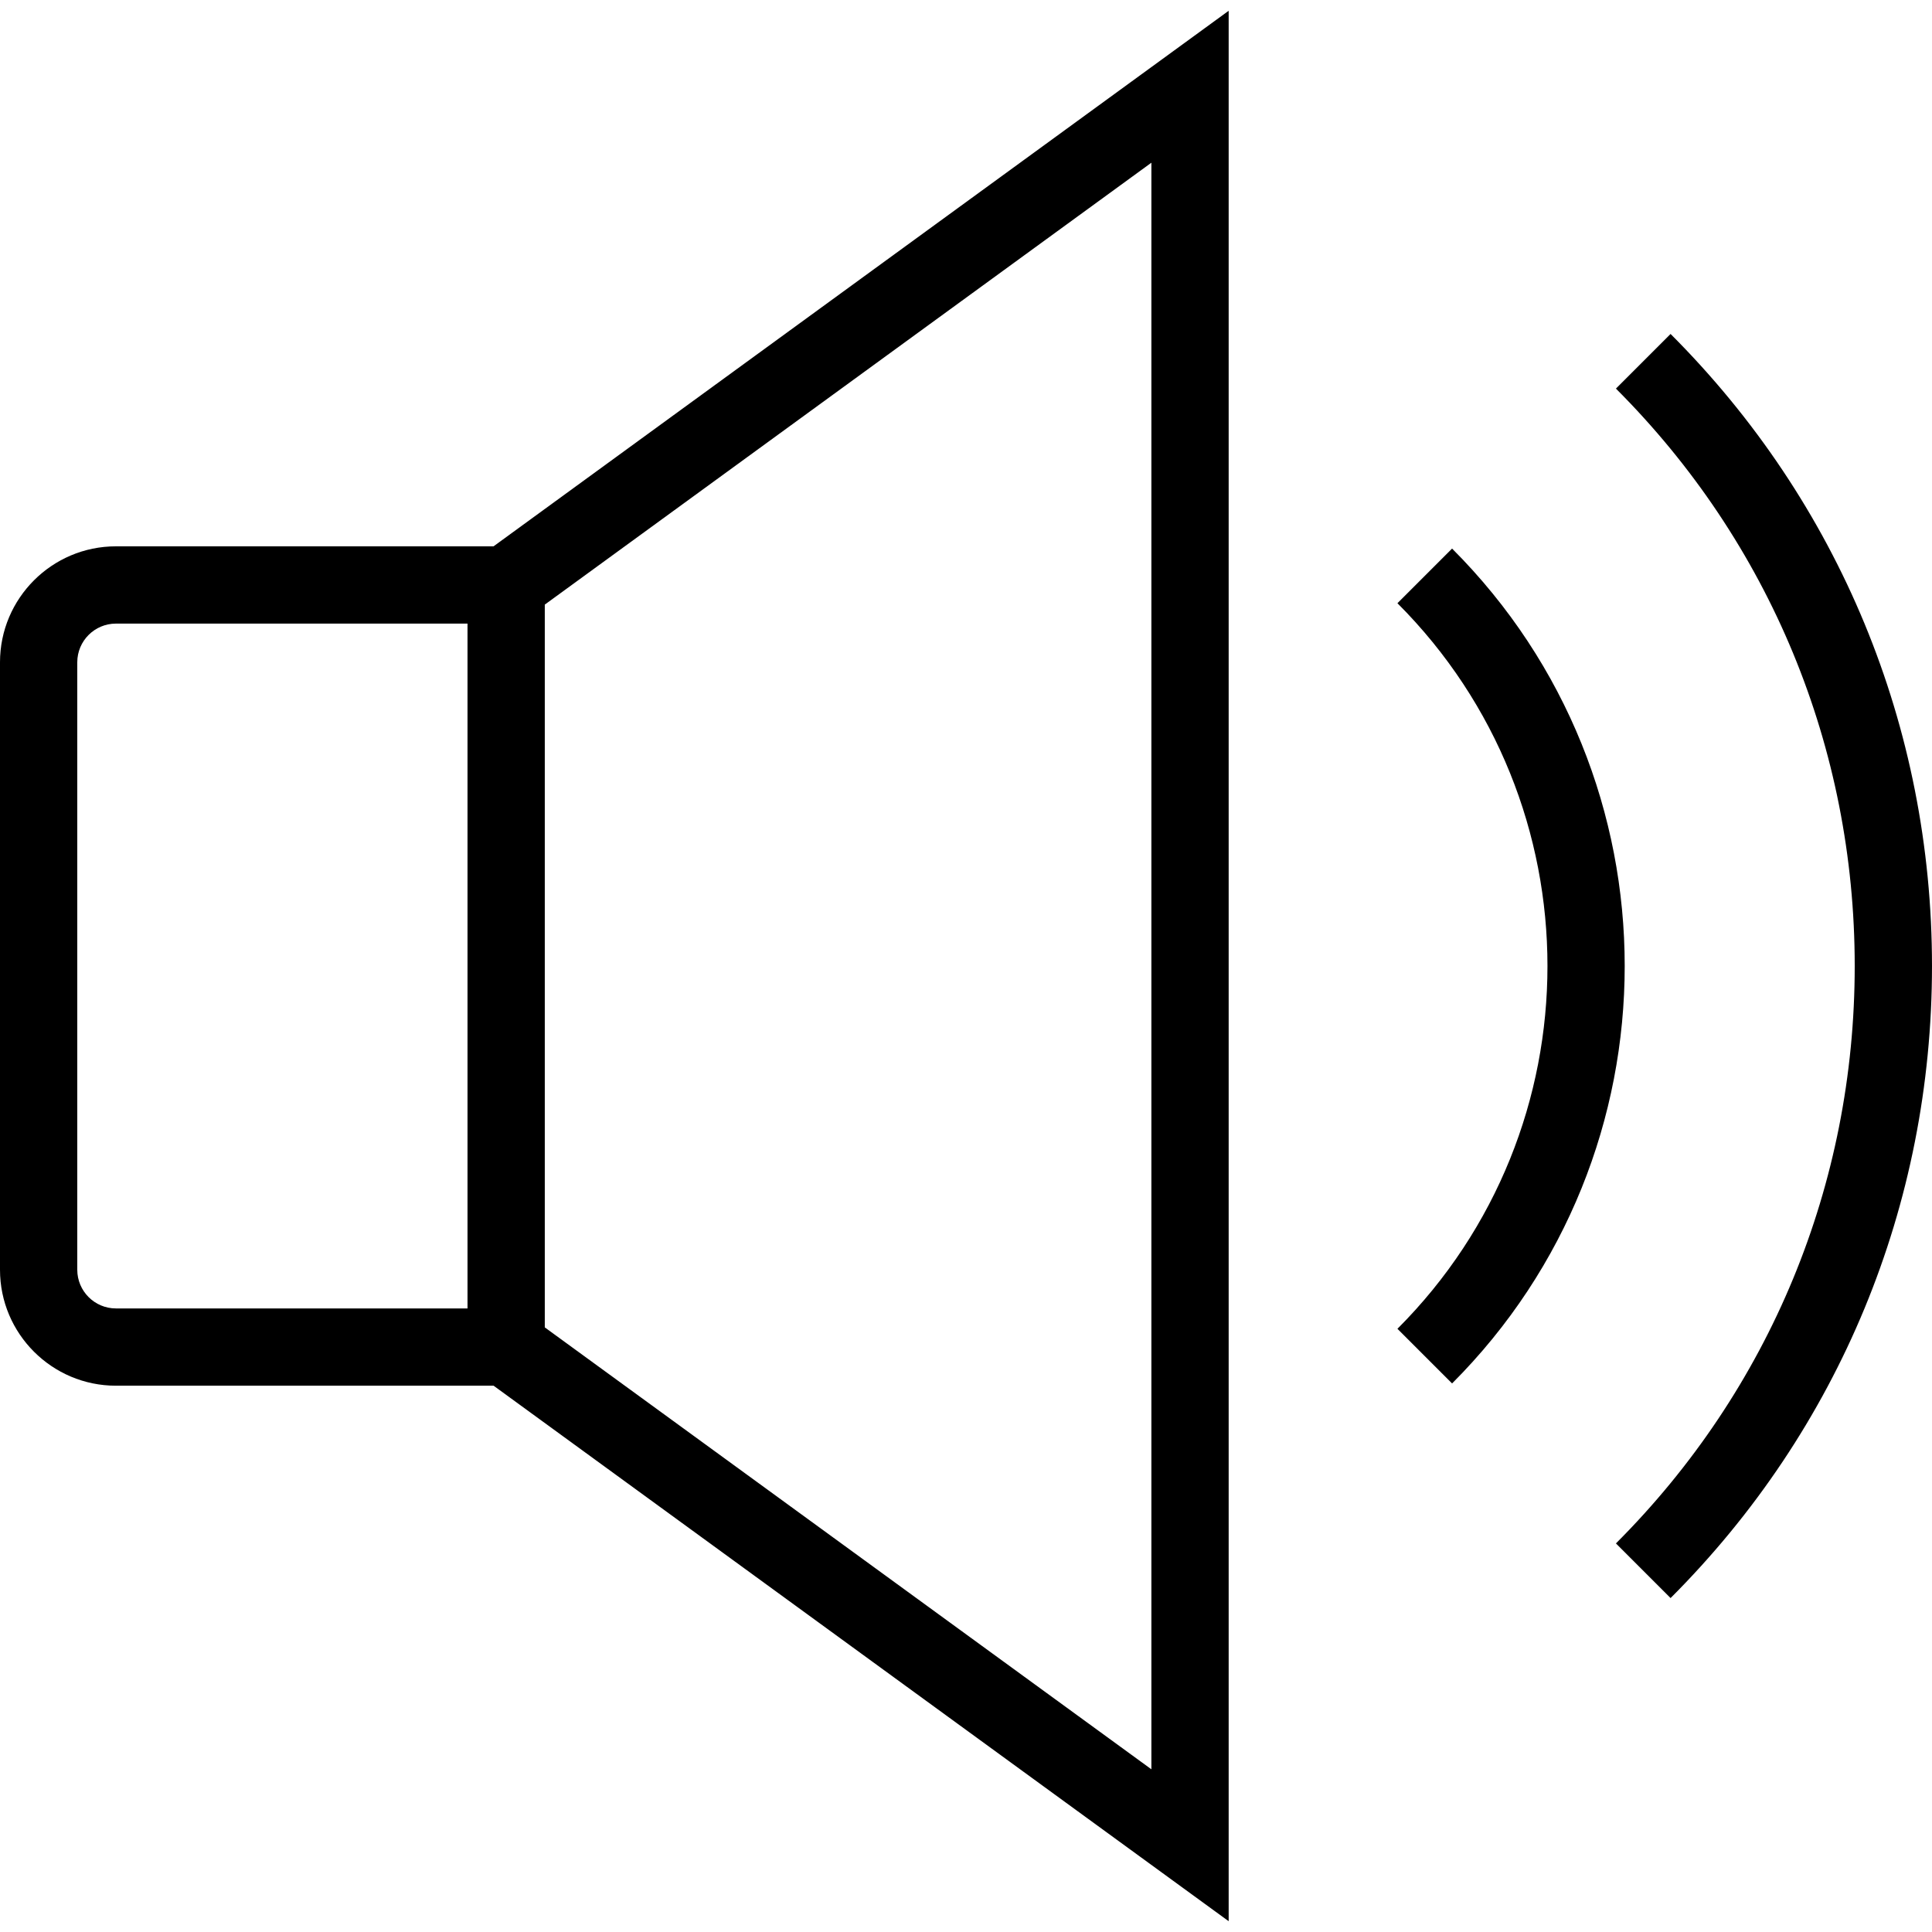
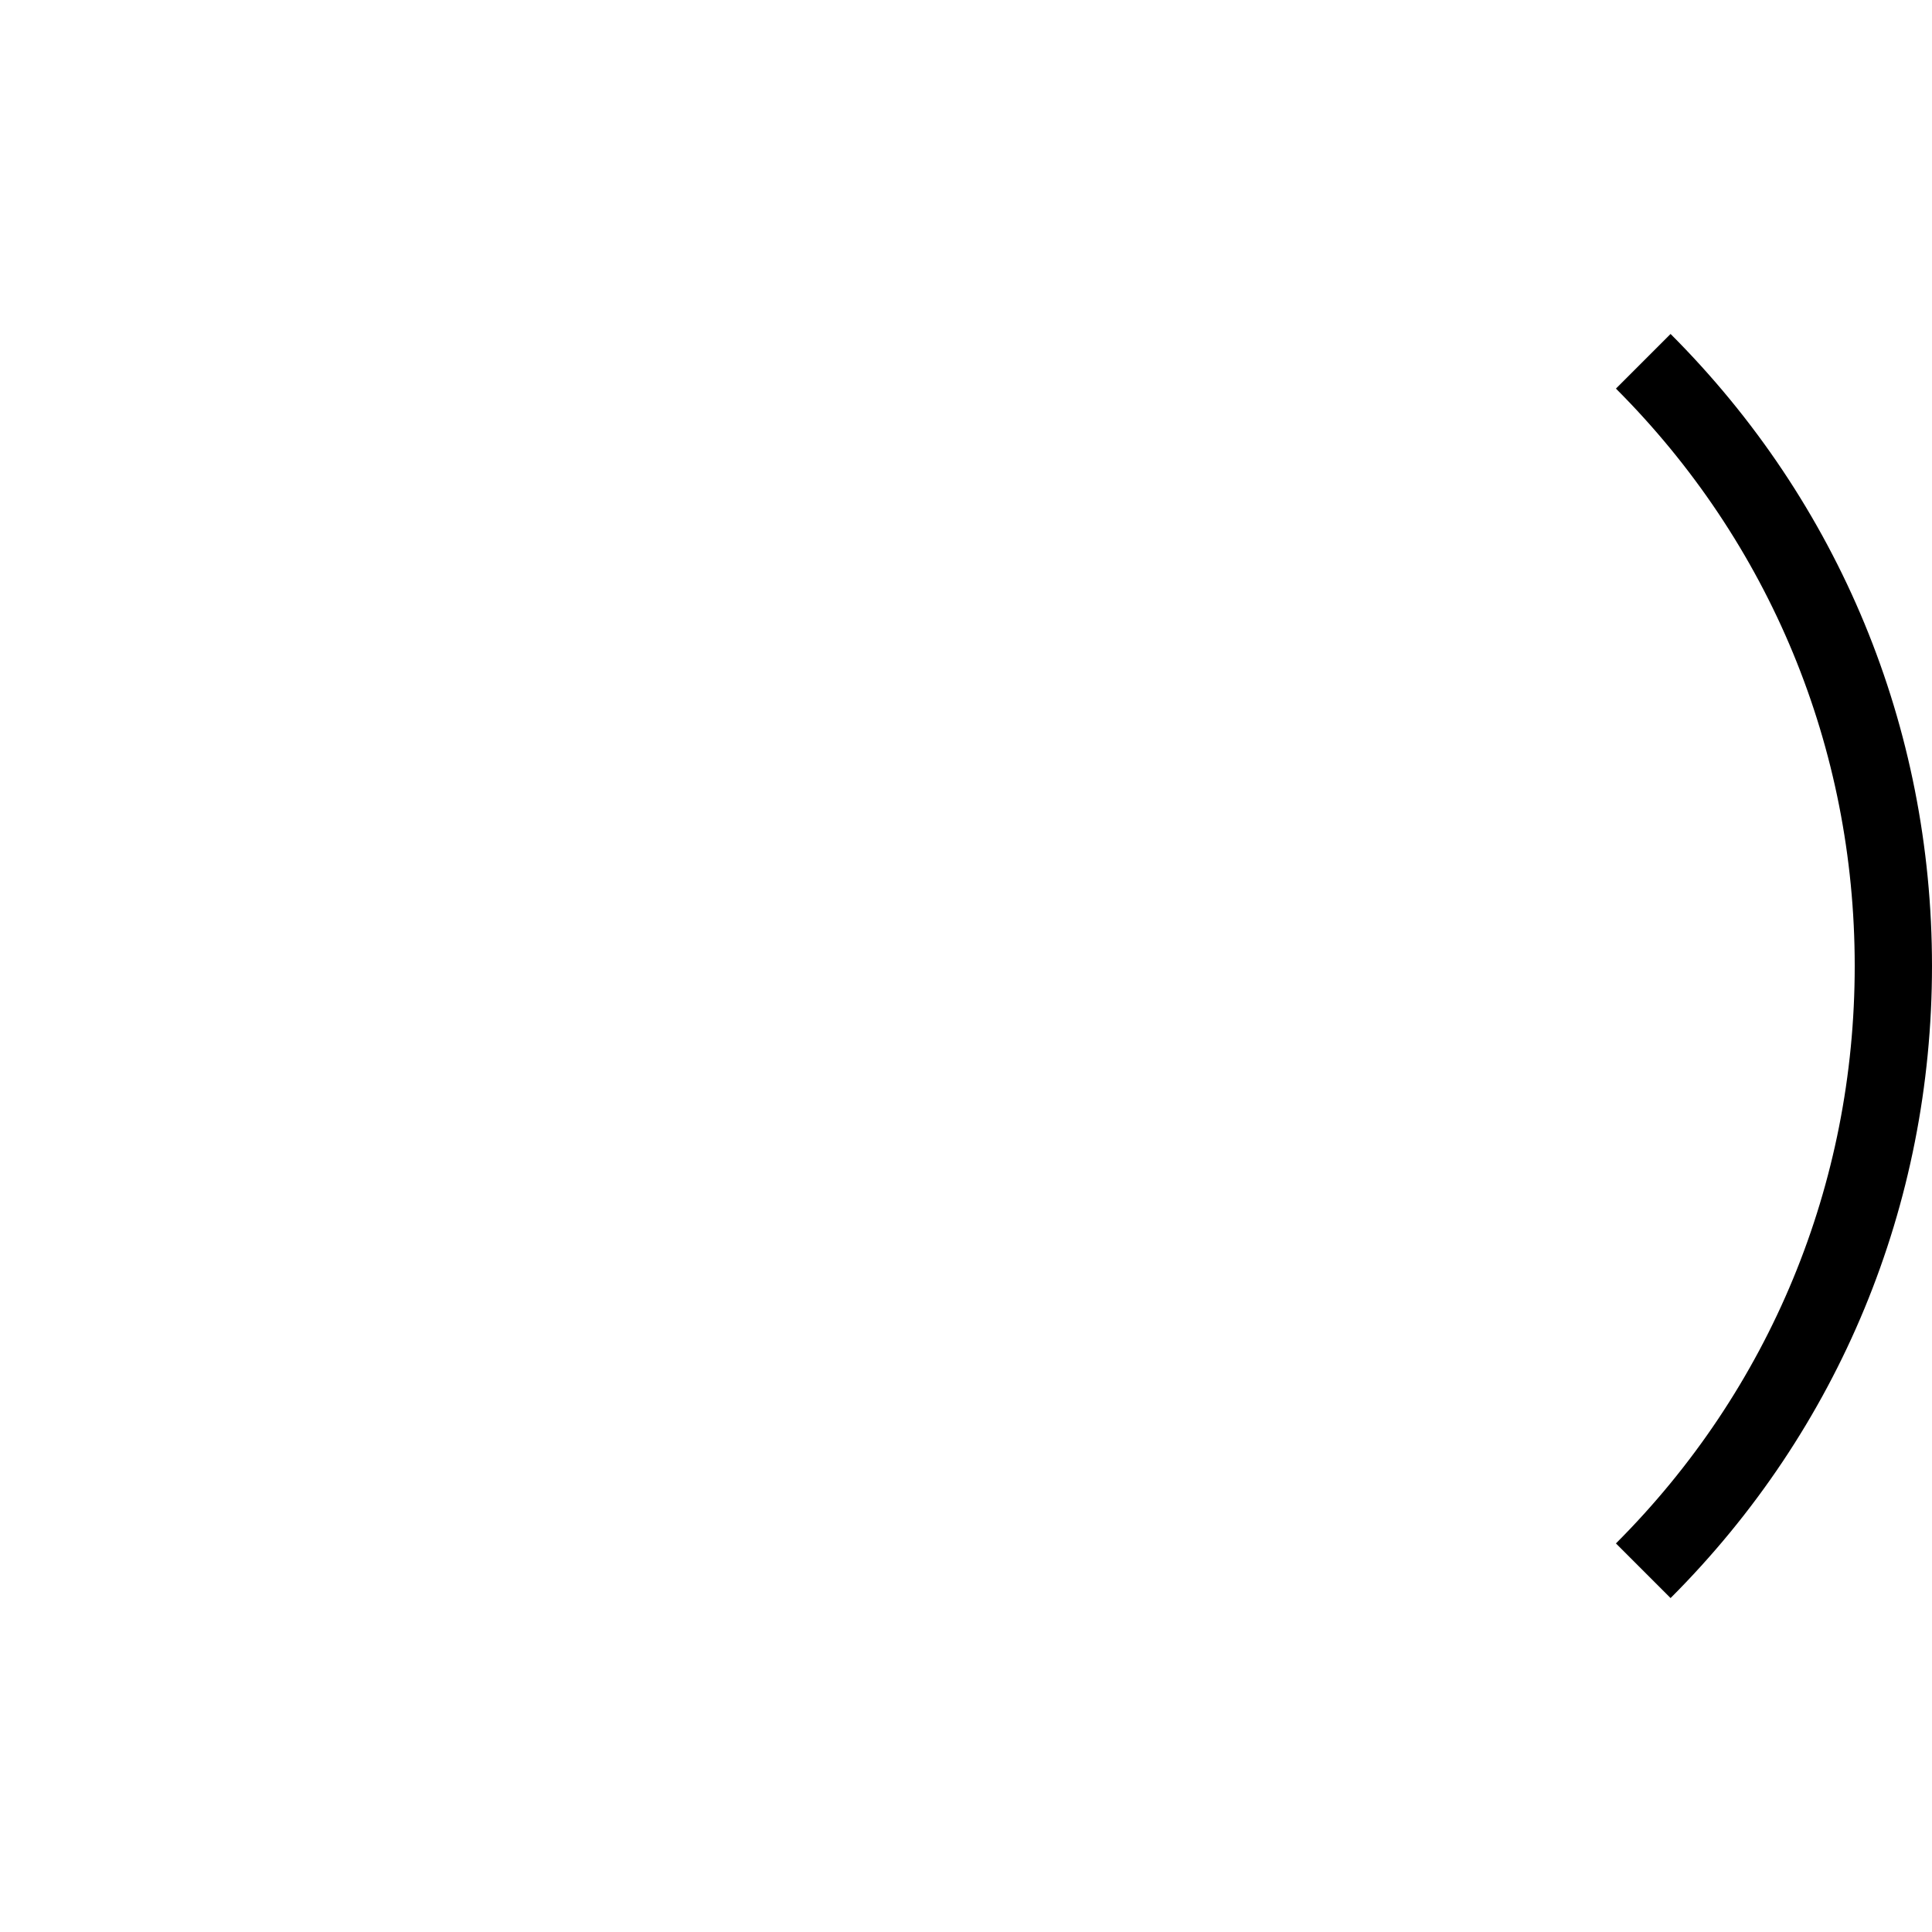
<svg xmlns="http://www.w3.org/2000/svg" fill="#000000" height="800px" width="800px" version="1.1" id="Layer_1" viewBox="0 0 492.308 492.308" xml:space="preserve">
  <g>
    <g>
-       <path d="M125.762,139.214H29.538C13.25,139.214,0,152.464,0,168.752v154.813c0,16.288,13.25,29.538,29.539,29.538h96.237    L313.087,489.56V2.748L125.762,139.214z M119.13,333.411H29.538c-5.428,0-9.846-4.418-9.846-9.846V168.752    c0-5.428,4.418-9.846,9.846-9.846h89.591V333.411z M293.394,450.849L138.822,338.243V154.065L293.394,41.459V450.849z" />
-     </g>
+       </g>
  </g>
  <g>
    <g>
      <path d="M425.692,85.099l-13.923,13.923c39.236,39.236,60.846,91.49,60.846,147.135c0,55.639-21.611,107.894-60.846,147.135    l13.923,13.923c42.957-42.957,66.615-100.154,66.615-161.058C492.308,185.252,468.649,128.055,425.692,85.099z" />
    </g>
  </g>
  <g>
    <g>
-       <path d="M370.014,139.786l-13.923,13.923c50.976,50.976,50.976,133.918,0,184.894l13.923,13.923    C428.668,293.873,428.668,198.44,370.014,139.786z" />
-     </g>
+       </g>
  </g>
</svg>